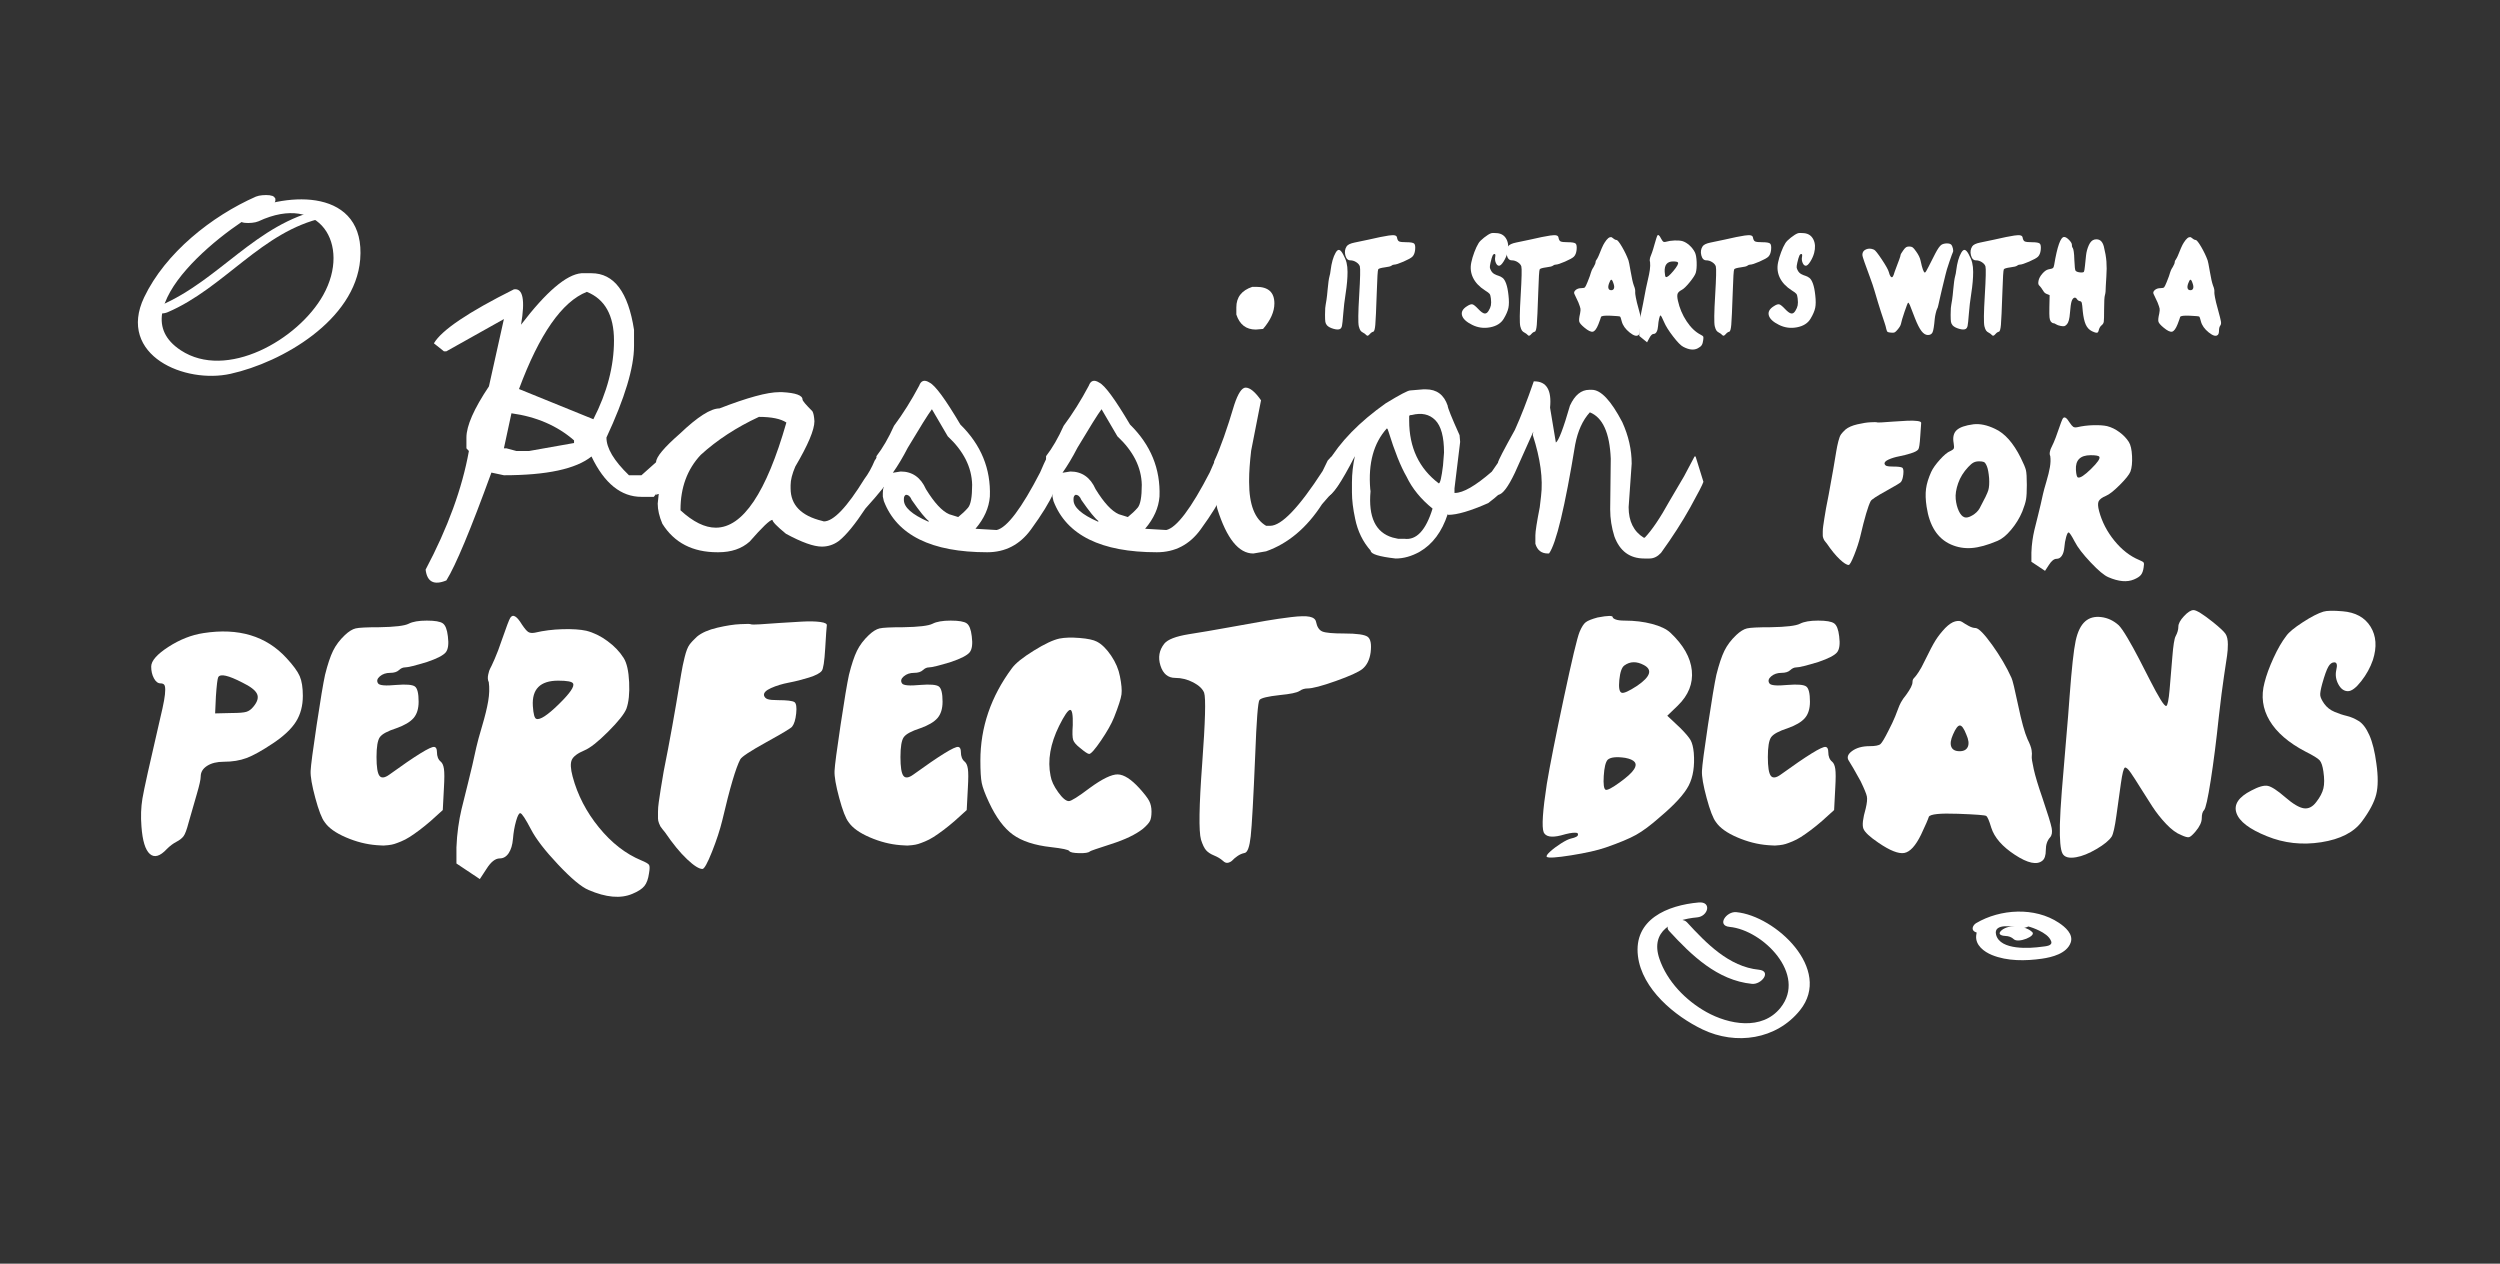
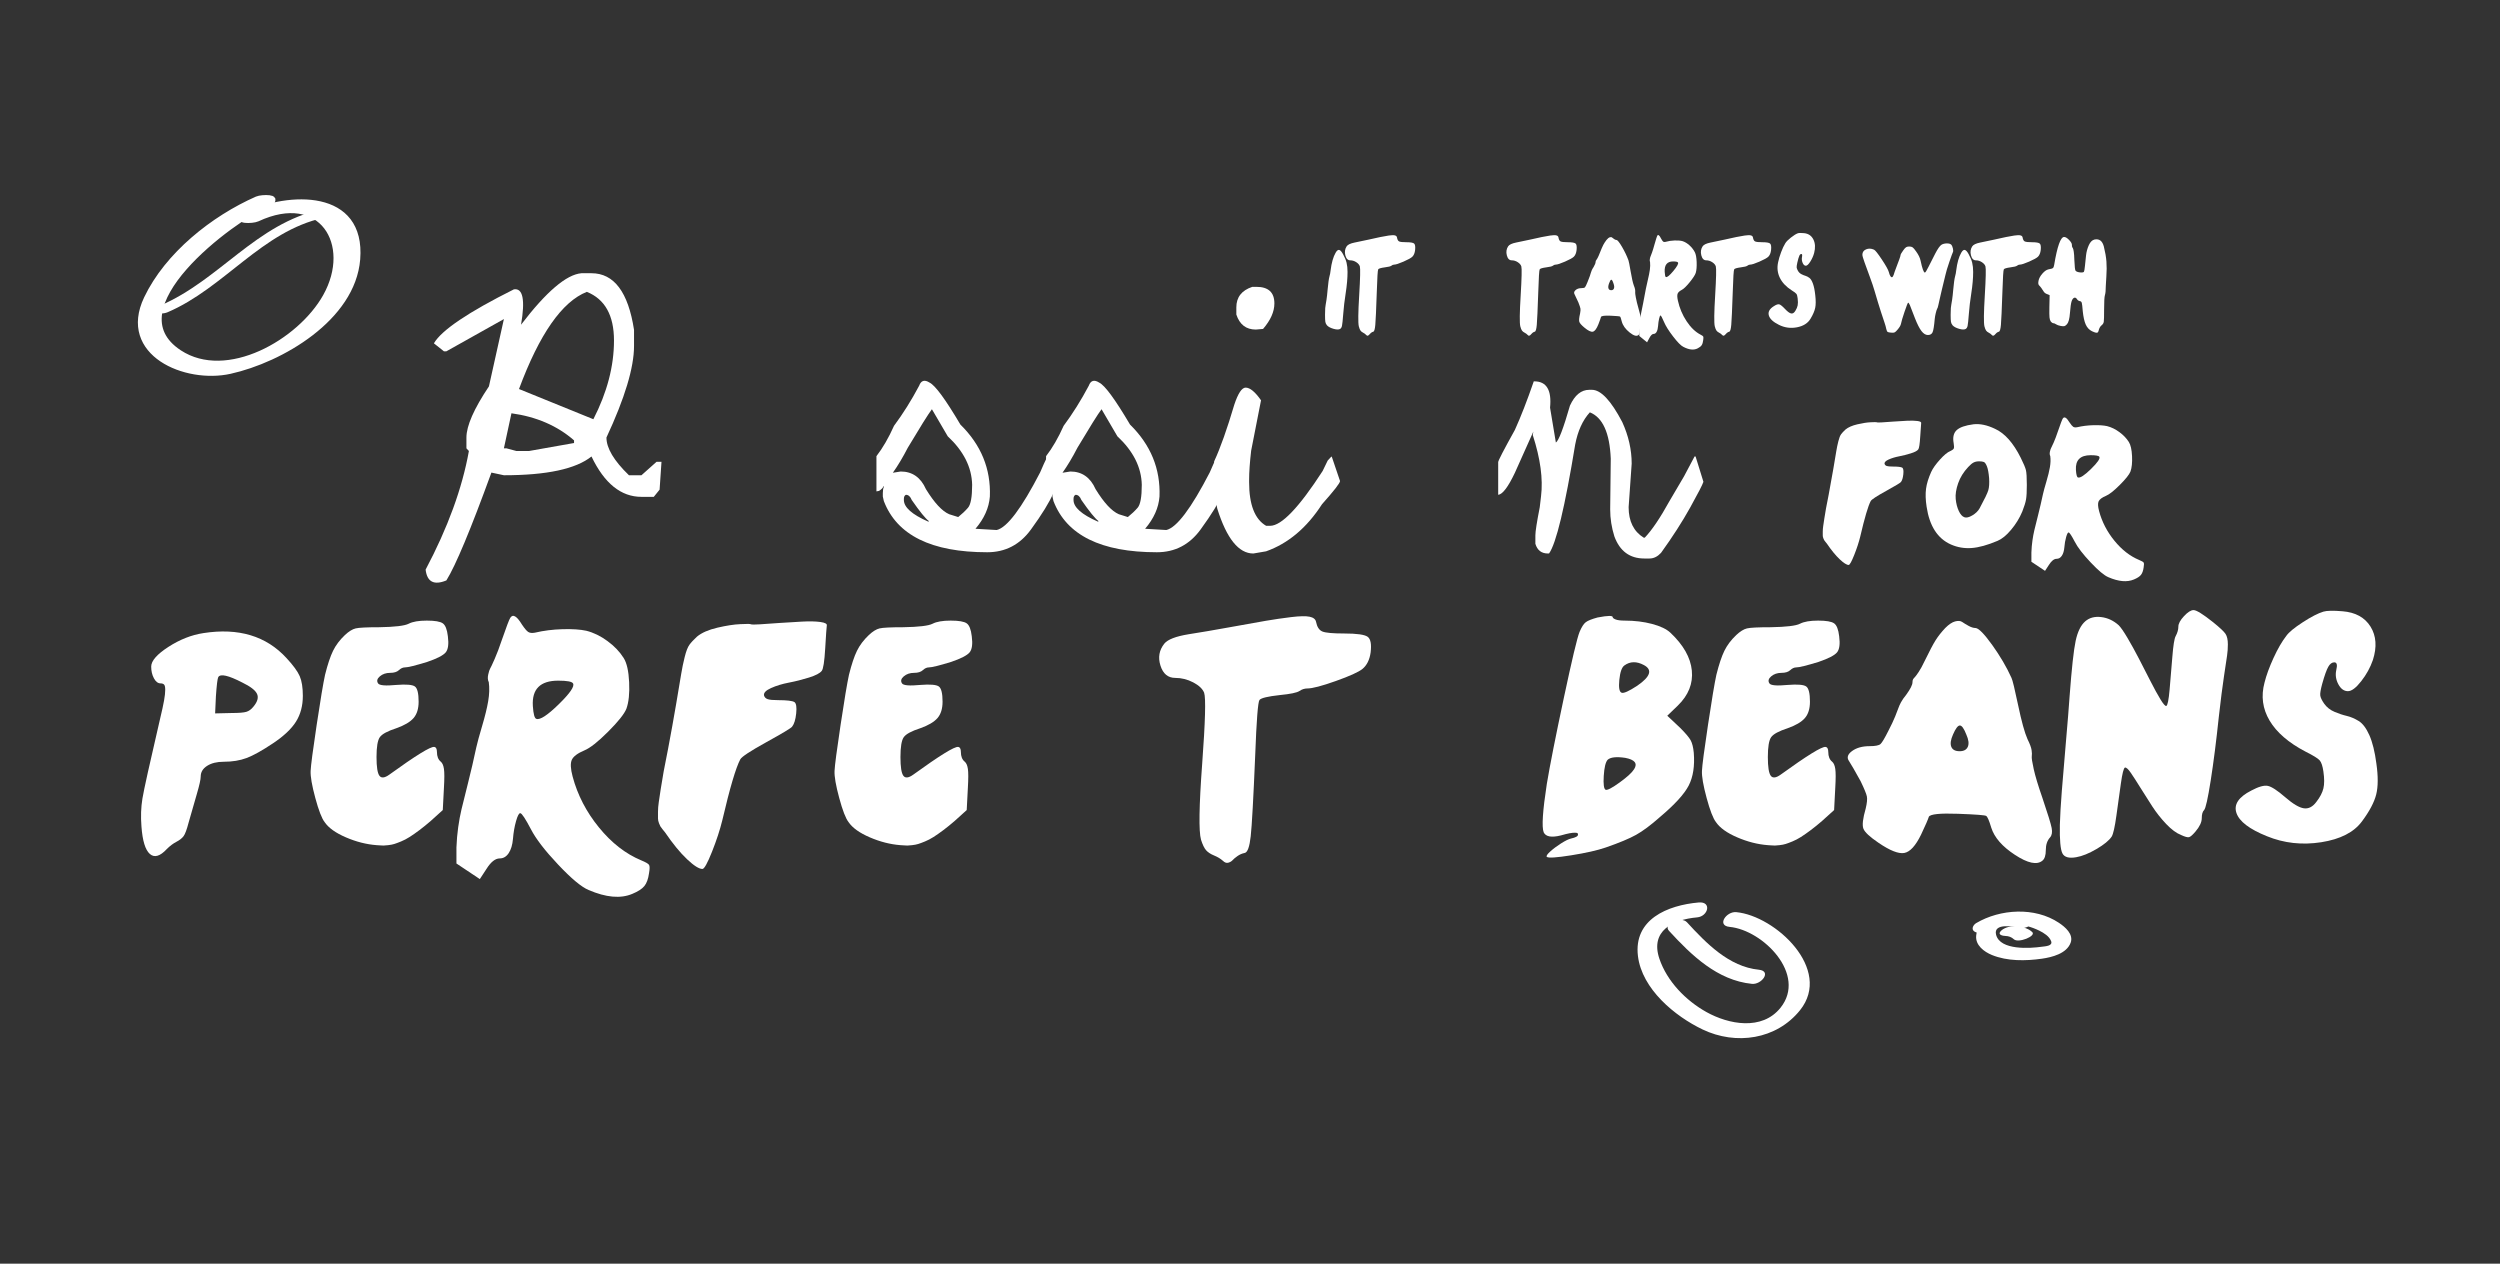
<svg xmlns="http://www.w3.org/2000/svg" version="1.1" id="Layer_3_1_" x="0px" y="0px" width="1191.129px" height="602.062px" viewBox="0 0 1191.129 602.062" enable-background="new 0 0 1191.129 602.062" xml:space="preserve">
  <rect x="0" y="0" width="1191.129" height="602.062" fill="#333333" stroke="none" />
  <g>
    <g>
      <path fill="#FFFFFF" d="M636.369,120.401c0.575-1.009,1.143-1.45,1.695-1.324c0.552,0.126,1.159,0.795,1.816,2.006    c0.82,1.465,1.389,2.827,1.694,4.088c0.31,1.263,0.462,2.726,0.462,4.391c0,2.979-0.288,6.31-0.861,9.993    c-0.576,3.685-0.966,6.965-1.171,9.842c-0.247,3.18-0.453,5.136-0.617,5.867c-0.164,0.732-0.475,1.225-0.925,1.477    c-0.657,0.354-1.695,0.328-3.113-0.076c-1.418-0.403-2.456-0.958-3.111-1.665c-0.411-0.504-0.668-1.047-0.771-1.628    c-0.104-0.58-0.152-1.729-0.152-3.444c0-1.363,0.029-2.41,0.093-3.142c0.062-0.732,0.134-1.274,0.218-1.628    c0.08-0.353,0.216-1.147,0.398-2.385c0.188-1.236,0.357-2.812,0.522-4.731c0.287-3.129,0.574-5.211,0.861-6.246    c0.287-1.033,0.474-2.006,0.557-2.914C634.419,125.197,635.219,122.37,636.369,120.401z" />
      <path fill="#FFFFFF" d="M645.432,115.557c1.852-0.353,4.019-0.807,6.504-1.362c2.486-0.556,4.389-0.972,5.703-1.25    c1.312-0.276,2.65-0.517,4.009-0.719c1.354-0.201,2.333-0.228,2.929-0.076c0.598,0.152,0.937,0.48,1.02,0.984    c0.163,1.011,0.503,1.641,1.019,1.893c0.516,0.253,1.653,0.379,3.422,0.379c2.016,0,3.259,0.215,3.729,0.644    c0.474,0.429,0.626,1.451,0.462,3.065c-0.164,1.414-0.597,2.474-1.295,3.18c-0.614,0.606-2.022,1.389-4.224,2.348    c-2.199,0.959-3.688,1.438-4.471,1.438c-0.453,0-0.874,0.165-1.266,0.492c-0.394,0.329-1.429,0.594-3.111,0.795    c-1.894,0.253-2.96,0.568-3.206,0.946c-0.247,0.379-0.475,3.95-0.68,10.713c-0.287,8.429-0.522,13.678-0.709,15.746    c-0.187,2.07-0.504,3.155-0.955,3.256c-0.41,0.102-0.791,0.303-1.143,0.605c-0.351,0.303-0.604,0.567-0.771,0.795    c-0.165,0.229-0.394,0.39-0.681,0.492c-0.288,0.101-0.574-0.026-0.86-0.379c-0.37-0.404-0.833-0.745-1.39-1.022    c-0.557-0.276-0.979-0.617-1.266-1.021c-0.287-0.403-0.555-1.085-0.802-2.044c-0.37-1.615-0.31-6.522,0.188-14.725    c0.491-8.201,0.595-12.806,0.31-13.816c-0.246-0.757-0.822-1.425-1.728-2.006c-0.905-0.58-1.852-0.871-2.836-0.871    c-1.151,0-1.935-0.795-2.345-2.385c-0.412-1.59-0.206-3.015,0.616-4.277C642.143,116.566,643.419,115.961,645.432,115.557z" />
-       <path fill="#FFFFFF" d="M710.35,111.166c0.533-0.201,1.541-0.228,3.021-0.076c2.057,0.202,3.534,1.199,4.438,2.99    c0.904,1.792,1.027,3.95,0.37,6.473c-0.411,1.465-1.025,2.839-1.852,4.126c-0.821,1.287-1.521,1.931-2.097,1.931    c-0.615,0-1.119-0.441-1.512-1.325c-0.393-0.882-0.504-1.804-0.339-2.763c0.205-1.009,0.104-1.515-0.311-1.515    c-0.369,0-0.688,0.291-0.955,0.871c-0.27,0.581-0.586,1.679-0.956,3.293c-0.246,1.111-0.352,1.868-0.309,2.271    c0.039,0.404,0.245,0.935,0.615,1.59c0.409,0.707,0.955,1.237,1.635,1.59c0.679,0.354,1.324,0.618,1.94,0.795    c0.615,0.177,1.241,0.505,1.881,0.983c0.638,0.48,1.201,1.401,1.693,2.764c0.493,1.363,0.862,3.206,1.108,5.526    c0.286,2.474,0.276,4.467-0.029,5.98c-0.311,1.515-1.061,3.256-2.25,5.224c-1.273,2.12-3.423,3.471-6.442,4.051    c-3.021,0.58-5.889,0.189-8.601-1.174c-2.755-1.362-4.356-2.863-4.811-4.504c-0.452-1.64,0.327-3.091,2.344-4.354    c1.147-0.757,2.021-1.06,2.62-0.908c0.595,0.151,1.51,0.884,2.742,2.195c1.229,1.312,2.221,2.032,2.959,2.157    c0.738,0.127,1.396-0.289,1.974-1.249c0.575-0.908,0.944-1.779,1.108-2.611c0.163-0.833,0.163-1.931,0-3.293    c-0.123-1.061-0.317-1.779-0.586-2.158c-0.27-0.378-1.02-0.946-2.25-1.703c-2.674-1.715-4.562-3.722-5.672-6.019    c-1.109-2.296-1.379-4.757-0.804-7.381c0.287-1.413,0.761-3.003,1.419-4.77c0.656-1.767,1.335-3.205,2.033-4.315    c0.41-0.706,1.284-1.59,2.62-2.649C708.448,112.149,709.527,111.469,710.35,111.166z" />
      <path fill="#FFFFFF" d="M722.37,115.557c1.852-0.353,4.019-0.807,6.505-1.362c2.485-0.556,4.388-0.972,5.702-1.25    c1.312-0.276,2.651-0.517,4.009-0.719c1.354-0.201,2.333-0.228,2.929-0.076c0.598,0.152,0.937,0.48,1.02,0.984    c0.163,1.011,0.503,1.641,1.019,1.893c0.516,0.253,1.653,0.379,3.422,0.379c2.016,0,3.259,0.215,3.729,0.644    c0.474,0.429,0.626,1.451,0.462,3.065c-0.164,1.414-0.597,2.474-1.295,3.18c-0.614,0.606-2.022,1.389-4.223,2.348    c-2.201,0.959-3.689,1.438-4.472,1.438c-0.453,0-0.874,0.165-1.266,0.492c-0.393,0.329-1.429,0.594-3.111,0.795    c-1.894,0.253-2.96,0.568-3.206,0.946c-0.247,0.379-0.475,3.95-0.68,10.713c-0.288,8.429-0.522,13.678-0.709,15.746    c-0.187,2.07-0.504,3.155-0.955,3.256c-0.41,0.102-0.792,0.303-1.143,0.605c-0.351,0.303-0.604,0.567-0.771,0.795    c-0.166,0.229-0.393,0.39-0.68,0.492c-0.288,0.101-0.574-0.026-0.861-0.379c-0.369-0.404-0.832-0.745-1.389-1.022    c-0.556-0.276-0.979-0.617-1.265-1.021c-0.288-0.403-0.557-1.085-0.803-2.044c-0.37-1.615-0.31-6.522,0.188-14.725    c0.492-8.201,0.596-12.806,0.31-13.816c-0.246-0.757-0.822-1.425-1.728-2.006c-0.905-0.58-1.852-0.871-2.836-0.871    c-1.15,0-1.935-0.795-2.345-2.385c-0.411-1.59-0.205-3.015,0.616-4.277C719.081,116.566,720.358,115.961,722.37,115.557z" />
      <path fill="#FFFFFF" d="M765.403,114.346c0.575-0.707,1.101-1.136,1.57-1.287c0.471-0.151,0.844-0.114,1.107,0.113    c0.27,0.228,0.606,0.48,1.02,0.757c0.41,0.278,0.78,0.417,1.108,0.417c0.492,0.051,1.365,1.148,2.619,3.293    c1.253,2.146,2.271,4.277,3.054,6.396c0.164,0.405,0.516,2.171,1.048,5.3c0.534,3.13,1.025,5.325,1.479,6.586    c0.37,0.908,0.586,1.616,0.646,2.12c0.062,0.505,0.069,0.908,0.031,1.211c-0.043,0.303,0.062,1.136,0.311,2.498    c0.244,1.363,0.696,3.206,1.354,5.526c0.862,3.131,1.355,5.099,1.479,5.905c0.123,0.808,0.039,1.414-0.246,1.817    c-0.453,0.605-0.68,1.426-0.68,2.46c0,1.035-0.188,1.729-0.558,2.082c-0.86,0.857-2.302,0.479-4.313-1.136    c-2.016-1.614-3.27-3.381-3.762-5.299c-0.328-1.363-0.597-2.12-0.802-2.271c-0.165-0.151-1.653-0.29-4.47-0.416    c-2.817-0.126-4.349,0.063-4.596,0.567c-0.122,0.505-0.533,1.666-1.23,3.482c-0.861,2.171-1.748,3.357-2.649,3.559    c-0.903,0.202-2.263-0.455-4.066-1.969c-1.398-1.16-2.199-2.082-2.404-2.764c-0.207-0.681-0.083-1.979,0.369-3.898    c0.205-1.06,0.27-1.842,0.188-2.347c-0.083-0.504-0.411-1.488-0.984-2.952c-0.905-2.019-1.521-3.331-1.852-3.938    c-0.37-0.655-0.206-1.299,0.491-1.93c0.698-0.631,1.623-0.946,2.774-0.946c0.901,0,1.479-0.139,1.726-0.417    c0.247-0.276,0.657-1.122,1.233-2.536c0.45-1.06,0.811-1.993,1.077-2.801c0.269-0.807,0.438-1.362,0.521-1.666    c0.082-0.303,0.217-0.668,0.401-1.098c0.185-0.428,0.462-0.92,0.831-1.476c0.656-1.109,0.985-1.918,0.985-2.423    c0-0.252,0.029-0.441,0.094-0.567c0.062-0.126,0.15-0.266,0.274-0.417c0.123-0.151,0.328-0.492,0.616-1.021    c0.287-0.53,0.598-1.224,0.925-2.082c0.78-1.969,1.366-3.331,1.759-4.088C764.28,115.933,764.785,115.153,765.403,114.346z     M768.732,135.013c-0.37-1.16-0.709-1.741-1.02-1.741c-0.31,0-0.668,0.581-1.078,1.741c-0.37,1.01-0.463,1.805-0.276,2.385    c0.188,0.581,0.627,0.87,1.324,0.87c0.657,0,1.089-0.289,1.296-0.87C769.184,136.817,769.102,136.022,768.732,135.013z" />
      <path fill="#FFFFFF" d="M789.57,112.377c0.411-0.807,1.025-0.379,1.852,1.287c0.408,0.757,0.738,1.237,0.984,1.438    c0.247,0.202,0.598,0.253,1.049,0.151c1.396-0.403,2.866-0.631,4.407-0.682c1.542-0.05,2.784,0.051,3.729,0.303    c1.148,0.354,2.271,1.022,3.357,2.007c1.089,0.983,1.94,2.081,2.561,3.293c0.493,0.959,0.779,2.524,0.861,4.693    c0.082,2.171-0.062,3.887-0.433,5.148c-0.328,1.01-1.295,2.498-2.896,4.466c-1.604,1.969-2.856,3.18-3.763,3.634    c-1.067,0.557-1.729,1.162-1.975,1.817c-0.247,0.656-0.206,1.741,0.123,3.255c0.779,3.584,2.168,6.878,4.162,9.88    c1.991,3.003,4.225,5.136,6.688,6.396c0.696,0.353,1.108,0.644,1.231,0.871s0.123,0.769,0,1.628    c-0.123,1.109-0.37,1.942-0.739,2.498c-0.369,0.555-1.009,1.06-1.91,1.514c-1.852,0.958-4.15,0.706-6.903-0.757    c-1.109-0.556-2.714-2.195-4.812-4.921c-2.097-2.726-3.534-5.021-4.313-6.889c-0.862-2.019-1.419-3.054-1.664-3.104    c-0.206-0.05-0.433,0.454-0.68,1.515c-0.246,1.06-0.411,2.222-0.493,3.482c-0.083,1.161-0.309,2.082-0.678,2.763    c-0.37,0.682-0.845,1.022-1.419,1.022c-0.698,0-1.396,0.682-2.098,2.044l-1.049,1.969l-3.698-3.028v-3.104    c0.041-1.362,0.134-2.674,0.276-3.937c0.145-1.261,0.316-2.423,0.522-3.482c0.205-1.06,0.544-2.737,1.019-5.034    c0.474-2.296,0.914-4.63,1.325-7.003c0.164-0.908,0.474-2.296,0.925-4.164c0.452-1.866,0.771-3.469,0.955-4.807    c0.188-1.337,0.217-2.562,0.095-3.672c-0.165-0.403-0.194-0.896-0.095-1.477c0.104-0.579,0.206-0.971,0.311-1.173    c0.104-0.201,0.34-0.82,0.709-1.854c0.37-1.034,0.74-2.233,1.107-3.597C788.952,114.145,789.406,112.68,789.57,112.377z     M799.494,125.096c-0.164-0.353-0.943-0.53-2.343-0.53c-2.836,0-4.173,1.641-4.009,4.921c0.082,1.564,0.269,2.397,0.557,2.498    c0.575,0.253,1.758-0.693,3.545-2.839C799.032,127.001,799.781,125.651,799.494,125.096z" />
      <path fill="#FFFFFF" d="M815.031,115.557c1.852-0.353,4.019-0.807,6.504-1.362c2.486-0.556,4.389-0.972,5.703-1.25    c1.312-0.276,2.649-0.517,4.007-0.719c1.356-0.201,2.333-0.228,2.931-0.076s0.937,0.48,1.02,0.984    c0.163,1.011,0.503,1.641,1.019,1.893c0.515,0.253,1.652,0.379,3.422,0.379c2.016,0,3.257,0.215,3.729,0.644    c0.474,0.429,0.626,1.451,0.462,3.065c-0.165,1.414-0.597,2.474-1.295,3.18c-0.616,0.606-2.022,1.389-4.225,2.348    c-2.197,0.959-3.688,1.438-4.47,1.438c-0.453,0-0.874,0.165-1.266,0.492c-0.394,0.329-1.43,0.594-3.111,0.795    c-1.894,0.253-2.961,0.568-3.206,0.946c-0.247,0.379-0.475,3.95-0.681,10.713c-0.288,8.429-0.521,13.678-0.709,15.746    c-0.187,2.07-0.503,3.155-0.955,3.256c-0.409,0.102-0.792,0.303-1.141,0.605c-0.352,0.303-0.605,0.567-0.771,0.795    c-0.166,0.229-0.393,0.39-0.68,0.492c-0.288,0.101-0.575-0.026-0.861-0.379c-0.369-0.404-0.832-0.745-1.389-1.022    c-0.557-0.276-0.979-0.617-1.266-1.021c-0.288-0.403-0.556-1.085-0.802-2.044c-0.37-1.615-0.31-6.522,0.188-14.725    c0.491-8.201,0.595-12.806,0.31-13.816c-0.246-0.757-0.822-1.425-1.729-2.006c-0.904-0.58-1.851-0.871-2.837-0.871    c-1.149,0-1.933-0.795-2.343-2.385c-0.412-1.59-0.206-3.015,0.616-4.277C811.74,116.566,813.017,115.961,815.031,115.557z" />
      <path fill="#FFFFFF" d="M856.521,111.166c0.532-0.201,1.541-0.228,3.021-0.076c2.057,0.202,3.534,1.199,4.438,2.99    c0.903,1.792,1.026,3.95,0.369,6.473c-0.41,1.465-1.025,2.839-1.85,4.126c-0.823,1.287-1.521,1.931-2.098,1.931    c-0.616,0-1.12-0.441-1.513-1.325c-0.393-0.882-0.504-1.804-0.339-2.763c0.205-1.009,0.104-1.515-0.311-1.515    c-0.369,0-0.688,0.291-0.955,0.871c-0.269,0.581-0.586,1.679-0.956,3.293c-0.244,1.111-0.351,1.868-0.308,2.271    c0.039,0.404,0.245,0.935,0.614,1.59c0.41,0.707,0.955,1.237,1.636,1.59c0.678,0.354,1.323,0.618,1.94,0.795    c0.614,0.177,1.24,0.505,1.88,0.983c0.639,0.48,1.202,1.401,1.693,2.764c0.493,1.363,0.863,3.206,1.108,5.526    c0.287,2.474,0.277,4.467-0.029,5.98c-0.31,1.515-1.06,3.256-2.25,5.224c-1.272,2.12-3.422,3.471-6.441,4.051    c-3.021,0.58-5.89,0.189-8.602-1.174c-2.754-1.362-4.355-2.863-4.81-4.504c-0.453-1.64,0.327-3.091,2.344-4.354    c1.147-0.757,2.021-1.06,2.619-0.908c0.596,0.151,1.511,0.884,2.742,2.195c1.23,1.312,2.221,2.032,2.959,2.157    c0.739,0.127,1.396-0.289,1.975-1.249c0.574-0.908,0.943-1.779,1.108-2.611c0.163-0.833,0.163-1.931,0-3.293    c-0.124-1.061-0.317-1.779-0.586-2.158c-0.27-0.378-1.02-0.946-2.25-1.703c-2.674-1.715-4.562-3.722-5.672-6.019    c-1.109-2.296-1.379-4.757-0.804-7.381c0.287-1.413,0.761-3.003,1.418-4.77c0.656-1.767,1.335-3.205,2.034-4.315    c0.409-0.706,1.283-1.59,2.619-2.649C854.618,112.149,855.698,111.469,856.521,111.166z" />
      <path fill="#FFFFFF" d="M917.122,129.864c0.247,0,0.844-0.958,1.788-2.876c0.945-1.918,2.006-4,3.177-6.246    c1.172-2.245,2.146-3.621,2.929-4.126c0.657-0.403,1.479-0.617,2.468-0.644c0.984-0.024,1.705,0.165,2.156,0.568    c0.37,0.404,0.646,1.021,0.832,1.854c0.187,0.833,0.177,1.427-0.028,1.779c-0.165,0.303-0.722,1.83-1.665,4.58    c-0.945,2.751-1.562,4.807-1.852,6.17l-1.729,7.116c-0.246,1.06-0.492,2.119-0.737,3.18c-0.247,1.06-0.434,1.881-0.557,2.46    c-0.124,0.581-0.247,1.136-0.37,1.666c-0.123,0.529-0.229,0.937-0.311,1.211c-0.082,0.278-0.186,0.492-0.309,0.644    c-0.164,0.303-0.369,0.959-0.616,1.969c-0.246,1.01-0.411,1.943-0.493,2.801c-0.287,3.331-0.627,5.438-1.018,6.321    c-0.394,0.882-1.143,1.325-2.252,1.325c-1.067,0-2.086-0.632-3.052-1.894c-0.967-1.261-2.004-3.305-3.112-6.132l-2.403-6.208    c-0.369-0.857-0.657-1.235-0.861-1.135c-0.164,0.051-0.72,1.464-1.664,4.239c-0.945,2.776-1.521,4.72-1.729,5.829    c-0.164,0.757-0.698,1.665-1.604,2.726c-0.576,0.707-1.049,1.148-1.418,1.324c-0.37,0.178-0.945,0.216-1.729,0.114    c-0.821-0.05-1.355-0.163-1.604-0.341c-0.247-0.177-0.453-0.617-0.617-1.325c-0.206-1.009-0.474-1.979-0.802-2.914    c-0.329-0.934-0.915-2.7-1.757-5.3c-0.845-2.599-1.859-5.942-3.053-10.031c-0.492-1.715-1.243-3.937-2.251-6.661    c-1.008-2.726-1.852-5.035-2.526-6.928c-0.674-1.893-1.019-3.091-1.019-3.596c0-1.211,0.586-2.068,1.758-2.574    c1.172-0.504,2.437-0.454,3.791,0.151c0.574,0.254,1.816,1.817,3.729,4.694c1.91,2.877,3.012,4.845,3.3,5.904    c0.492,1.868,1.024,2.701,1.604,2.499c0.247-0.101,0.493-0.479,0.739-1.136c0.205-0.757,0.596-1.88,1.172-3.369    c0.573-1.488,1.066-2.801,1.479-3.937c0.409-1.136,0.616-1.829,0.616-2.082c0-0.303,0.433-1.06,1.295-2.271    c0.532-0.757,0.985-1.249,1.354-1.476c0.37-0.228,0.861-0.341,1.479-0.341c0.697,0,1.241,0.14,1.634,0.416    c0.393,0.278,0.937,0.922,1.635,1.931c1.148,1.565,1.868,3.055,2.156,4.467C915.868,127.998,916.548,129.864,917.122,129.864z" />
      <path fill="#FFFFFF" d="M934.447,120.401c0.575-1.009,1.143-1.45,1.693-1.324c0.556,0.126,1.161,0.795,1.818,2.006    c0.82,1.465,1.388,2.827,1.694,4.088c0.31,1.263,0.462,2.726,0.462,4.391c0,2.979-0.288,6.31-0.861,9.993    c-0.576,3.685-0.968,6.965-1.173,9.842c-0.245,3.18-0.451,5.136-0.615,5.867c-0.164,0.732-0.475,1.225-0.927,1.477    c-0.655,0.354-1.693,0.328-3.111-0.076c-1.418-0.403-2.456-0.958-3.111-1.665c-0.411-0.504-0.669-1.047-0.771-1.628    c-0.104-0.58-0.154-1.729-0.154-3.444c0-1.363,0.031-2.41,0.095-3.142c0.062-0.732,0.133-1.274,0.216-1.628    c0.082-0.353,0.216-1.147,0.398-2.385c0.188-1.236,0.358-2.812,0.522-4.731c0.287-3.129,0.575-5.211,0.862-6.246    c0.287-1.033,0.473-2.006,0.556-2.914C932.493,125.197,933.296,122.37,934.447,120.401z" />
      <path fill="#FFFFFF" d="M943.509,115.557c1.852-0.353,4.019-0.807,6.504-1.362c2.484-0.556,4.389-0.972,5.703-1.25    c1.312-0.276,2.649-0.517,4.007-0.719c1.354-0.201,2.333-0.228,2.931-0.076c0.596,0.152,0.937,0.48,1.02,0.984    c0.163,1.011,0.503,1.641,1.019,1.893c0.514,0.253,1.652,0.379,3.422,0.379c2.016,0,3.257,0.215,3.729,0.644    c0.473,0.429,0.626,1.451,0.462,3.065c-0.165,1.414-0.599,2.474-1.295,3.18c-0.616,0.606-2.022,1.389-4.225,2.348    c-2.198,0.959-3.688,1.438-4.47,1.438c-0.453,0-0.874,0.165-1.266,0.492c-0.394,0.329-1.431,0.594-3.111,0.795    c-1.894,0.253-2.961,0.568-3.206,0.946c-0.247,0.379-0.475,3.95-0.681,10.713c-0.288,8.429-0.521,13.678-0.709,15.746    c-0.187,2.07-0.503,3.155-0.955,3.256c-0.409,0.102-0.792,0.303-1.143,0.605c-0.35,0.303-0.604,0.567-0.771,0.795    c-0.164,0.229-0.394,0.39-0.679,0.492c-0.288,0.101-0.575-0.026-0.862-0.379c-0.368-0.404-0.832-0.745-1.388-1.022    c-0.557-0.276-0.979-0.617-1.266-1.021c-0.288-0.403-0.556-1.085-0.802-2.044c-0.37-1.615-0.311-6.522,0.187-14.725    c0.492-8.201,0.596-12.806,0.309-13.816c-0.244-0.757-0.82-1.425-1.728-2.006c-0.903-0.58-1.85-0.871-2.836-0.871    c-1.149,0-1.934-0.795-2.343-2.385c-0.412-1.59-0.206-3.015,0.615-4.277C940.219,116.566,941.493,115.961,943.509,115.557z" />
      <path fill="#FFFFFF" d="M978.711,126.23c1.479-8.882,3.062-13.323,4.745-13.323c0.657,0,1.438,0.467,2.345,1.4    c0.902,0.935,1.354,1.703,1.354,2.309c0,0.505,0.053,0.871,0.152,1.098c0.104,0.228,0.218,0.43,0.341,0.605    c0.124,0.178,0.257,0.72,0.399,1.628c0.146,0.908,0.233,2.195,0.275,3.861c0.123,3.23,0.328,4.972,0.616,5.224    c0.408,0.404,1.107,0.656,2.097,0.757c0.986,0.102,1.604,0,1.851-0.303c0.164-0.252,0.329-1.198,0.493-2.839    c0.164-1.64,0.34-3.305,0.522-4.997c0.187-1.69,0.626-3.305,1.324-4.845c0.697-1.539,1.604-2.435,2.714-2.688    c2.26-0.454,3.737,0.656,4.438,3.331c0.656,2.625,1.066,5.01,1.231,7.154c0.164,2.146,0.152,4.504-0.029,7.078    c-0.188,2.574-0.277,4.139-0.277,4.693c0,1.969-0.134,3.369-0.398,4.202c-0.27,0.833-0.398,3.117-0.398,6.852    c0,3.23-0.055,5.174-0.153,5.829c-0.104,0.656-0.399,1.187-0.895,1.59c-0.453,0.354-0.804,0.77-1.051,1.249    c-0.246,0.48-0.398,0.896-0.462,1.249c-0.062,0.354-0.188,0.656-0.37,0.908c-0.187,0.253-0.491,0.341-0.925,0.265    c-0.434-0.075-1.079-0.314-1.94-0.719c-1.314-0.655-2.304-1.715-2.959-3.18c-0.658-1.463-1.133-3.583-1.418-6.359    c-0.164-2.119-0.317-3.432-0.462-3.937c-0.146-0.504-0.424-0.782-0.834-0.833c-0.615-0.101-1.09-0.403-1.419-0.908    c-0.409-0.655-0.86-0.896-1.354-0.719c-0.492,0.177-0.903,0.719-1.231,1.627c-0.328,1.011-0.598,2.891-0.802,5.641    c-0.206,2.751-0.68,4.53-1.419,5.337c-0.451,0.505-0.854,0.808-1.201,0.908c-0.352,0.102-0.938,0.076-1.758-0.075    c-1.025-0.201-1.777-0.466-2.25-0.795c-0.475-0.328-0.854-0.492-1.142-0.492c-0.453,0-0.925-0.303-1.418-0.908    c-0.288-0.454-0.475-1.085-0.557-1.893c-0.083-0.807-0.104-2.423-0.062-4.846l0.123-5.753l-1.355-0.53    c-0.575-0.252-0.996-0.542-1.265-0.871c-0.27-0.327-0.555-0.757-0.862-1.286c-0.31-0.53-0.669-1.021-1.078-1.477    c-0.452-0.403-0.721-0.769-0.803-1.098c-0.082-0.328-0.062-0.845,0.062-1.552c0.205-1.11,0.812-2.245,1.816-3.407    c1.007-1.16,1.962-1.842,2.864-2.044c1.192-0.201,1.922-0.416,2.188-0.644C978.392,127.48,978.588,126.988,978.711,126.23z" />
-       <path fill="#FFFFFF" d="M1041.347,114.346c0.575-0.707,1.101-1.136,1.572-1.287s0.842-0.114,1.107,0.113    c0.269,0.228,0.604,0.48,1.02,0.757c0.409,0.278,0.778,0.417,1.107,0.417c0.493,0.051,1.366,1.148,2.62,3.293    c1.253,2.146,2.271,4.277,3.053,6.396c0.163,0.405,0.515,2.171,1.049,5.3c0.532,3.13,1.025,5.325,1.479,6.586    c0.37,0.908,0.587,1.616,0.646,2.12c0.062,0.505,0.07,0.908,0.03,1.211c-0.042,0.303,0.062,1.136,0.311,2.498    c0.245,1.363,0.697,3.206,1.354,5.526c0.862,3.131,1.354,5.099,1.479,5.905c0.123,0.808,0.04,1.414-0.246,1.817    c-0.453,0.605-0.679,1.426-0.679,2.46c0,1.035-0.188,1.729-0.558,2.082c-0.861,0.857-2.303,0.479-4.313-1.136    c-2.015-1.614-3.27-3.381-3.762-5.299c-0.328-1.363-0.597-2.12-0.802-2.271c-0.165-0.151-1.654-0.29-4.471-0.416    c-2.817-0.126-4.349,0.063-4.595,0.567c-0.123,0.505-0.534,1.666-1.231,3.482c-0.861,2.171-1.748,3.357-2.649,3.559    c-0.903,0.202-2.262-0.455-4.067-1.969c-1.396-1.16-2.198-2.082-2.403-2.764c-0.207-0.681-0.082-1.979,0.369-3.898    c0.204-1.06,0.27-1.842,0.188-2.347c-0.083-0.504-0.41-1.488-0.985-2.952c-0.904-2.019-1.521-3.331-1.851-3.938    c-0.369-0.655-0.206-1.299,0.492-1.93c0.697-0.631,1.623-0.946,2.772-0.946c0.902,0,1.479-0.139,1.728-0.417    c0.247-0.276,0.656-1.122,1.231-2.536c0.452-1.06,0.812-1.993,1.079-2.801c0.269-0.807,0.438-1.362,0.522-1.666    c0.082-0.303,0.216-0.668,0.398-1.098c0.188-0.428,0.463-0.92,0.832-1.476c0.657-1.109,0.985-1.918,0.985-2.423    c0-0.252,0.031-0.441,0.094-0.567c0.063-0.126,0.152-0.266,0.276-0.417c0.123-0.151,0.327-0.492,0.615-1.021    c0.286-0.53,0.597-1.224,0.926-2.082c0.779-1.969,1.365-3.331,1.757-4.088C1040.224,115.933,1040.73,115.153,1041.347,114.346z     M1044.677,135.013c-0.37-1.16-0.709-1.741-1.02-1.741c-0.309,0-0.668,0.581-1.078,1.741c-0.368,1.01-0.463,1.805-0.276,2.385    c0.188,0.581,0.627,0.87,1.326,0.87c0.655,0,1.088-0.289,1.295-0.87C1045.129,136.817,1045.047,136.022,1044.677,135.013z" />
    </g>
  </g>
  <g>
    <g>
      <path fill="#FFFFFF" d="M96.926,301.639c16.717-2.602,29.905,1.362,39.562,11.887c3.221,3.472,5.323,6.351,6.315,8.641    c0.99,2.292,1.486,5.418,1.486,9.38c0,4.707-1.085,8.793-3.25,12.261c-2.168,3.469-5.853,6.938-11.054,10.399    c-5.199,3.468-9.38,5.79-12.536,6.966c-3.157,1.18-6.779,1.766-10.866,1.766c-3.223,0-5.853,0.648-7.896,1.951    c-2.043,1.301-3.062,3.004-3.062,5.105c0,1.361-0.621,4.146-1.857,8.355l-3.899,13.562c-0.868,3.343-1.673,5.511-2.415,6.501    c-0.743,0.989-1.891,1.89-3.438,2.69c-1.55,0.81-3.063,1.949-4.551,3.438c-3.222,3.47-5.915,4.239-8.08,2.319    c-2.168-1.918-3.5-6.28-3.993-13.096c-0.372-4.705-0.218-9.131,0.464-13.279c0.681-4.146,3.497-16.868,8.451-38.17    c0.865-3.592,1.486-6.438,1.857-8.545c0.372-2.104,0.557-3.809,0.557-5.104c0-1.301-0.186-2.14-0.557-2.508    c-0.371-0.371-0.931-0.562-1.672-0.562c-1.239,0-2.292-0.804-3.157-2.414c-0.868-1.604-1.3-3.466-1.3-5.568    c0-2.727,2.722-5.854,8.172-9.383C85.657,304.702,91.229,302.505,96.926,301.639z M115.5,325.227    c-6.688-3.465-10.526-4.332-11.518-2.601c-0.371,0.743-0.741,3.778-1.112,9.103l-0.372,8.174l7.985-0.188    c3.346,0,5.635-0.188,6.873-0.559c1.236-0.37,2.353-1.176,3.345-2.414c1.979-2.352,2.567-4.395,1.765-6.129    C121.659,328.881,119.337,327.084,115.5,325.227z" />
      <path fill="#FFFFFF" d="M192.953,317.982c-0.993,0-1.951,0.436-2.879,1.301c-0.931,0.867-2.322,1.3-4.181,1.3    c-1.98,0-3.622,0.558-4.922,1.672c-1.3,1.114-1.579,2.229-0.836,3.343c0.618,0.993,3.529,1.239,8.73,0.743    c4.703-0.371,7.645-0.122,8.821,0.743c1.176,0.868,1.767,3.282,1.767,7.244c0,3.343-0.809,5.941-2.415,7.801    c-1.61,1.857-4.336,3.469-8.172,4.829c-4.211,1.364-6.845,2.786-7.896,4.272c-1.054,1.481-1.579,4.644-1.579,9.473    c0,4.707,0.464,7.68,1.395,8.916c0.929,1.238,2.508,1.053,4.735-0.559c12.505-9.037,19.625-13.438,21.36-13.188    c0.865,0.125,1.3,0.929,1.3,2.414c0,2.106,0.618,3.653,1.857,4.644c0.743,0.621,1.234,1.766,1.484,3.438    c0.247,1.672,0.247,4.614,0,8.823l-0.558,10.771l-5.758,5.201c-1.857,1.61-3.654,3.063-5.387,4.364    c-1.735,1.301-3.282,2.386-4.646,3.25c-1.364,0.867-2.725,1.58-4.086,2.137c-1.364,0.559-2.447,0.961-3.25,1.208    c-0.807,0.249-1.765,0.435-2.879,0.558c-1.114,0.125-1.857,0.188-2.229,0.188c-0.371,0-0.991-0.028-1.855-0.095    c-0.868-0.062-1.364-0.094-1.486-0.094c-4.829-0.371-9.688-1.604-14.581-3.716c-4.893-2.104-8.266-4.519-10.123-7.243    c-1.362-1.729-2.85-5.572-4.458-11.517c-1.609-5.942-2.354-10.245-2.229-12.909c0.122-2.661,1.083-9.966,2.879-21.917    c1.793-11.948,3.126-19.903,3.994-23.868c1.234-4.951,2.507-8.759,3.808-11.423c1.3-2.662,3.188-5.169,5.665-7.521    c1.857-1.733,3.56-2.788,5.108-3.158c1.547-0.371,5.294-0.558,11.235-0.558c7.432-0.122,12.104-0.68,14.023-1.671    c1.918-0.99,4.797-1.486,8.637-1.486c3.837,0,6.376,0.436,7.615,1.301c1.236,0.867,2.043,2.91,2.415,6.129    c0.493,3.715,0.154,6.286-1.022,7.708c-1.178,1.426-4.116,2.942-8.821,4.551C197.843,317.118,194.314,317.982,192.953,317.982z" />
      <path fill="#FFFFFF" d="M243.102,294.394c1.236-1.979,3.094-0.929,5.572,3.157c1.236,1.857,2.229,3.036,2.972,3.529    c0.743,0.496,1.794,0.621,3.158,0.371c4.208-0.989,8.637-1.547,13.281-1.671c4.644-0.122,8.387,0.124,11.235,0.742    c3.467,0.867,6.842,2.508,10.123,4.923c3.279,2.414,5.853,5.104,7.708,8.078c1.486,2.354,2.353,6.19,2.603,11.518    c0.247,5.325-0.188,9.536-1.302,12.63c-0.991,2.479-3.898,6.13-8.729,10.959c-4.829,4.829-8.606,7.802-11.33,8.916    c-3.222,1.363-5.201,2.851-5.942,4.457c-0.743,1.611-0.621,4.272,0.372,7.987c2.351,8.794,6.528,16.874,12.536,24.238    c6.007,7.369,12.725,12.603,20.153,15.692c2.104,0.865,3.344,1.579,3.715,2.14c0.372,0.558,0.372,1.887,0,3.992    c-0.371,2.723-1.113,4.767-2.229,6.127c-1.114,1.361-3.035,2.604-5.759,3.719c-5.57,2.351-12.508,1.729-20.803-1.857    c-3.343-1.364-8.172-5.387-14.486-12.072c-6.315-6.688-10.651-12.316-13.003-16.902c-2.601-4.948-4.271-7.487-5.016-7.612    c-0.621-0.122-1.3,1.112-2.043,3.715c-0.743,2.604-1.239,5.45-1.486,8.544c-0.25,2.854-0.929,5.108-2.043,6.779    c-1.113,1.672-2.539,2.508-4.271,2.508c-2.107,0-4.211,1.672-6.315,5.018l-3.156,4.83l-11.146-7.433v-7.616    c0.122-3.343,0.4-6.562,0.836-9.656c0.433-3.096,0.958-5.941,1.579-8.543c0.618-2.604,1.64-6.719,3.065-12.354    c1.422-5.636,2.754-11.356,3.991-17.185c0.494-2.229,1.424-5.633,2.786-10.217c1.361-4.58,2.322-8.512,2.879-11.795    c0.559-3.277,0.65-6.283,0.278-9.008c-0.496-0.99-0.589-2.197-0.278-3.622c0.31-1.422,0.618-2.383,0.931-2.879    c0.308-0.493,1.021-2.013,2.136-4.551c1.115-2.537,2.229-5.479,3.343-8.823C241.244,298.729,242.606,295.137,243.102,294.394z     M273.006,325.598c-0.496-0.863-2.852-1.3-7.06-1.3c-8.544,0-12.567,4.025-12.071,12.073c0.247,3.84,0.804,5.883,1.672,6.13    c1.73,0.62,5.293-1.701,10.68-6.966C271.613,330.273,273.871,326.962,273.006,325.598z" />
      <path fill="#FFFFFF" d="M357.517,297.365c0.493,0.25,2.012,0.277,4.552,0.093c2.537-0.186,5.665-0.4,9.38-0.65    c3.715-0.246,7.307-0.464,10.772-0.649c3.465-0.187,6.345-0.122,8.638,0.186c2.29,0.312,3.312,0.899,3.063,1.765    c-0.125,0.743-0.371,4.304-0.743,10.68c-0.372,6.379-0.929,10.001-1.672,10.866c-0.868,1.113-2.879,2.168-6.037,3.156    c-3.157,0.992-6.349,1.797-9.564,2.416c-3.223,0.619-6.067,1.482-8.544,2.601c-2.479,1.114-3.594,2.293-3.344,3.528    c0.247,0.867,0.836,1.457,1.766,1.765c0.931,0.312,2.567,0.465,4.922,0.465c4.208,0,6.811,0.312,7.803,0.929    c0.863,0.621,1.145,2.416,0.836,5.391c-0.312,2.972-0.96,5.076-1.95,6.312c-0.371,0.62-4.429,3.064-12.165,7.338    c-7.74,4.271-11.92,7.027-12.538,8.267c-2.107,3.966-4.954,13.622-8.544,28.977c-1.114,4.583-2.758,9.599-4.923,15.046    c-2.168,5.447-3.688,8.174-4.551,8.174c-1.61,0-4.059-1.551-7.337-4.646c-3.282-3.095-6.779-7.364-10.494-12.813    c-0.25-0.248-0.649-0.744-1.208-1.485c-0.56-0.742-0.899-1.206-1.021-1.396c-0.125-0.187-0.343-0.68-0.648-1.483    c-0.312-0.806-0.466-1.548-0.466-2.229c0-0.68,0-1.73,0-3.156c0-1.422,0.122-2.974,0.372-4.646    c0.247-1.672,0.559-3.744,0.931-6.226c0.372-2.477,0.836-5.262,1.394-8.355c0.559-3.094,1.271-6.747,2.136-10.958    c1.361-7.183,2.629-14.237,3.81-21.175c1.176-6.938,1.979-11.73,2.415-14.396c0.434-2.66,0.989-5.354,1.673-8.078    c0.679-2.725,1.422-4.646,2.229-5.76c0.806-1.113,2.013-2.414,3.622-3.9c2.229-1.854,5.479-3.276,9.751-4.271    c4.271-0.99,7.896-1.547,10.866-1.672C355.657,297.243,357.267,297.243,357.517,297.365z" />
      <path fill="#FFFFFF" d="M442.586,317.982c-0.993,0-1.951,0.436-2.881,1.301c-0.929,0.867-2.32,1.3-4.179,1.3    c-1.98,0-3.622,0.558-4.923,1.672s-1.578,2.229-0.837,3.343c0.618,0.993,3.529,1.239,8.729,0.743    c4.705-0.371,7.646-0.122,8.823,0.743c1.175,0.868,1.767,3.282,1.767,7.244c0,3.343-0.809,5.941-2.415,7.801    c-1.609,1.857-4.336,3.469-8.173,4.829c-4.212,1.364-6.844,2.786-7.896,4.272c-1.055,1.481-1.578,4.644-1.578,9.473    c0,4.707,0.464,7.68,1.395,8.916c0.929,1.238,2.508,1.053,4.735-0.559c12.505-9.037,19.625-13.438,21.358-13.188    c0.865,0.125,1.302,0.929,1.302,2.414c0,2.106,0.616,3.653,1.855,4.644c0.742,0.621,1.234,1.766,1.484,3.438    c0.247,1.672,0.247,4.614,0,8.823l-0.56,10.771l-5.758,5.201c-1.855,1.61-3.653,3.063-5.389,4.364    c-1.734,1.301-3.28,2.386-4.645,3.25c-1.364,0.867-2.727,1.58-4.087,2.137c-1.363,0.559-2.446,0.961-3.25,1.208    c-0.809,0.249-1.766,0.435-2.879,0.558c-1.113,0.125-1.855,0.188-2.229,0.188s-0.993-0.028-1.855-0.095    c-0.868-0.062-1.363-0.094-1.485-0.094c-4.829-0.371-9.688-1.604-14.582-3.716c-4.893-2.104-8.266-4.519-10.122-7.243    c-1.364-1.729-2.851-5.572-4.459-11.517c-1.609-5.942-2.354-10.245-2.229-12.909c0.122-2.661,1.083-9.966,2.879-21.917    c1.793-11.948,3.126-19.903,3.994-23.868c1.234-4.951,2.507-8.759,3.808-11.423c1.301-2.662,3.188-5.169,5.665-7.521    c1.856-1.733,3.559-2.788,5.107-3.158c1.548-0.371,5.295-0.558,11.236-0.558c7.432-0.122,12.104-0.68,14.021-1.671    c1.918-0.99,4.798-1.486,8.638-1.486c3.837,0,6.376,0.436,7.614,1.301c1.235,0.867,2.043,2.91,2.415,6.129    c0.493,3.715,0.153,6.286-1.021,7.708c-1.179,1.426-4.117,2.942-8.822,4.551C447.476,317.118,443.947,317.982,442.586,317.982z" />
-       <path fill="#FFFFFF" d="M504.808,304.236c2.478-0.492,5.665-0.586,9.564-0.277c3.9,0.311,6.655,0.898,8.267,1.766    c2.353,1.238,4.611,3.469,6.78,6.688c2.165,3.222,3.558,6.501,4.179,9.845c0.743,3.717,0.99,6.562,0.743,8.544    c-0.25,1.982-1.425,5.638-3.527,10.959c-1.239,3.099-3.314,6.779-6.224,11.054c-2.911,4.271-4.802,6.406-5.666,6.406    c-0.621,0-2.105-0.988-4.458-2.973c-1.734-1.359-2.786-2.602-3.158-3.715c-0.37-1.114-0.438-3.467-0.188-7.061    c0.122-4.949-0.312-7.365-1.3-7.242c-0.993,0.125-2.727,2.662-5.201,7.612c-4.211,8.546-5.57,16.472-4.086,23.775    c0.372,2.354,1.579,4.954,3.622,7.801c2.043,2.853,3.744,4.271,5.106,4.271c1.114,0,4.458-2.104,10.03-6.313    c5.942-4.333,10.369-6.469,13.279-6.408c2.908,0.063,6.346,2.263,10.311,6.597c2.353,2.602,3.898,4.612,4.646,6.035    c0.742,1.426,1.113,3.129,1.113,5.106c0,1.981-0.25,3.468-0.742,4.458c-0.497,0.992-1.609,2.229-3.345,3.715    c-3.468,2.727-8.481,5.143-15.045,7.244c-6.563,2.105-9.969,3.281-10.216,3.527c-0.621,0.621-2.321,0.897-5.106,0.836    c-2.786-0.062-4.365-0.399-4.735-1.021c-0.371-0.616-3.281-1.233-8.729-1.854c-7.802-0.863-13.838-2.848-18.109-5.942    c-4.271-3.094-8.08-8.231-11.423-15.417c-1.855-3.961-3.004-7.025-3.438-9.193c-0.437-2.164-0.648-5.727-0.648-10.681    c0-15.851,5.016-30.521,15.045-44.021c1.731-2.354,5.2-5.141,10.4-8.357C497.75,306.777,501.836,304.857,504.808,304.236z" />
      <path fill="#FFFFFF" d="M566.287,302.193c5.572-0.863,12.104-1.979,19.598-3.343c7.491-1.36,13.217-2.383,17.184-3.064    c3.961-0.679,7.984-1.268,12.071-1.765c4.086-0.493,7.023-0.557,8.822-0.186c1.794,0.372,2.813,1.179,3.062,2.415    c0.493,2.479,1.518,4.025,3.063,4.644c1.547,0.621,4.98,0.93,10.311,0.93c6.063,0,9.812,0.527,11.235,1.578    c1.422,1.054,1.888,3.562,1.395,7.521c-0.496,3.47-1.796,6.068-3.898,7.802c-1.855,1.485-6.103,3.406-12.726,5.76    c-6.625,2.354-11.113,3.527-13.466,3.527c-1.364,0-2.635,0.402-3.81,1.206c-1.181,0.81-4.306,1.457-9.38,1.95    c-5.697,0.621-8.916,1.396-9.659,2.322c-0.741,0.929-1.425,9.688-2.043,26.281c-0.867,20.683-1.578,33.56-2.138,38.636    c-0.559,5.077-1.519,7.739-2.879,7.983c-1.237,0.25-2.386,0.743-3.438,1.485c-1.055,0.743-1.827,1.396-2.321,1.95    c-0.495,0.559-1.179,0.958-2.043,1.207c-0.867,0.247-1.735-0.062-2.602-0.93c-1.114-0.991-2.509-1.828-4.181-2.508    c-1.671-0.682-2.941-1.518-3.809-2.51c-0.868-0.988-1.673-2.66-2.415-5.016c-1.114-3.961-0.93-16.002,0.558-36.127    c1.485-20.12,1.793-31.42,0.931-33.897c-0.743-1.854-2.479-3.495-5.201-4.922c-2.726-1.422-5.57-2.136-8.544-2.136    c-3.468,0-5.821-1.951-7.06-5.854c-1.237-3.898-0.62-7.396,1.856-10.494C556.381,304.673,560.22,303.188,566.287,302.193z" />
      <path fill="#FFFFFF" d="M761.13,294.208c2.603-0.494,4.458-0.743,5.57-0.743c1.114,0,1.672,0.186,1.672,0.557    c0,0.372,0.466,0.743,1.395,1.115c0.931,0.371,2.385,0.557,4.365,0.557c4.705,0,9.038,0.528,13.002,1.579    c3.962,1.054,6.873,2.446,8.729,4.179c6.188,5.821,9.597,11.827,10.215,18.019c0.618,6.192-1.608,11.766-6.688,16.717    l-5.015,4.828l6.129,5.76c2.603,2.603,4.271,4.582,5.018,5.941c0.741,1.364,1.234,3.344,1.483,5.944    c0.494,6.313-0.312,11.516-2.414,15.603c-2.105,4.086-6.688,9.104-13.745,15.045c-4.336,3.842-8.109,6.657-11.33,8.451    c-3.222,1.797-8.051,3.809-14.486,6.036c-3.964,1.364-9.441,2.603-16.438,3.716c-6.998,1.114-10.866,1.36-11.607,0.742    c-0.371-0.371,0.152-1.207,1.579-2.507c1.422-1.302,3.155-2.601,5.198-3.901c2.044-1.3,3.622-2.07,4.737-2.32    c2.229-0.49,3.343-1.111,3.343-1.854c0-0.372-0.093-0.616-0.276-0.741c-0.188-0.121-0.621-0.188-1.303-0.188    s-1.52,0.093-2.507,0.275c-0.993,0.188-2.354,0.527-4.087,1.021c-4.457,1.113-7.185,0.621-8.172-1.484    c-0.993-2.477-0.497-10.15,1.483-23.031c1.484-8.916,4.181-22.535,8.08-40.861c3.898-18.324,6.406-28.854,7.521-31.576    c0.987-2.351,1.979-3.9,2.972-4.644C756.548,295.693,758.405,294.95,761.13,294.208z M778.59,366.461    c1.73-2.722,0.31-4.52-4.271-5.387c-4.211-0.618-6.997-0.309-8.356,0.929c-0.992,1.115-1.609,3.688-1.855,7.709    c-0.249,4.024,0.062,6.222,0.929,6.595c0.865,0.248,3.096-0.93,6.688-3.529C775.307,370.176,777.597,368.072,778.59,366.461z     M783.233,316.868c-3.47-1.856-6.564-1.794-9.287,0.187c-1.239,0.867-2.043,3.157-2.415,6.873c-0.371,3.715,0,5.758,1.115,6.129    c0.987,0.371,3.465-0.744,7.43-3.344C786.39,322.38,787.441,319.098,783.233,316.868z" />
      <path fill="#FFFFFF" d="M855.857,317.982c-0.992,0-1.95,0.436-2.881,1.301c-0.929,0.867-2.319,1.3-4.179,1.3    c-1.98,0-3.622,0.558-4.923,1.672c-1.302,1.114-1.578,2.229-0.837,3.343c0.618,0.993,3.528,1.239,8.729,0.743    c4.704-0.371,7.646-0.122,8.822,0.743c1.176,0.868,1.767,3.282,1.767,7.244c0,3.343-0.809,5.941-2.414,7.801    c-1.611,1.857-4.336,3.469-8.175,4.829c-4.211,1.364-6.844,2.786-7.896,4.272c-1.053,1.481-1.576,4.644-1.576,9.473    c0,4.707,0.464,7.68,1.395,8.916c0.929,1.238,2.508,1.053,4.734-0.559c12.506-9.037,19.625-13.438,21.358-13.188    c0.864,0.125,1.302,0.929,1.302,2.414c0,2.106,0.617,3.653,1.856,4.644c0.742,0.621,1.234,1.766,1.483,3.438    c0.247,1.672,0.247,4.614,0,8.823l-0.559,10.771l-5.758,5.201c-1.855,1.61-3.654,3.063-5.389,4.364    c-1.733,1.301-3.281,2.386-4.646,3.25c-1.362,0.867-2.727,1.58-4.087,2.137c-1.361,0.559-2.444,0.961-3.25,1.208    c-0.808,0.249-1.766,0.435-2.879,0.558c-1.114,0.125-1.855,0.188-2.229,0.188c-0.371,0-0.991-0.028-1.856-0.095    c-0.866-0.062-1.362-0.094-1.484-0.094c-4.827-0.371-9.688-1.604-14.58-3.716c-4.896-2.104-8.268-4.519-10.122-7.243    c-1.363-1.729-2.852-5.572-4.458-11.517c-1.609-5.942-2.354-10.245-2.229-12.909c0.121-2.661,1.082-9.966,2.879-21.917    c1.794-11.948,3.126-19.903,3.992-23.868c1.235-4.951,2.509-8.759,3.809-11.423c1.303-2.662,3.188-5.169,5.666-7.521    c1.856-1.733,3.56-2.788,5.106-3.158c1.548-0.371,5.294-0.558,11.236-0.558c7.431-0.122,12.104-0.68,14.021-1.671    c1.919-0.99,4.798-1.486,8.639-1.486c3.837,0,6.376,0.436,7.614,1.301c1.235,0.867,2.043,2.91,2.414,6.129    c0.493,3.715,0.153,6.286-1.021,7.708c-1.18,1.426-4.117,2.942-8.821,4.551C860.746,317.118,857.219,317.982,855.857,317.982z" />
      <path fill="#FFFFFF" d="M926.809,299.223c1.732-1.731,3.312-2.786,4.736-3.157c1.422-0.372,2.534-0.279,3.344,0.278    c0.806,0.557,1.825,1.179,3.062,1.857c1.236,0.682,2.353,1.021,3.346,1.021c1.483,0.125,4.113,2.818,7.896,8.08    c3.773,5.267,6.841,10.494,9.192,15.695c0.493,0.991,1.547,5.325,3.156,13.002c1.607,7.679,3.095,13.065,4.459,16.159    c1.112,2.229,1.765,3.964,1.948,5.199c0.188,1.238,0.216,2.229,0.095,2.974c-0.125,0.742,0.186,2.786,0.929,6.129    c0.743,3.345,2.104,7.865,4.087,13.56c2.602,7.683,4.086,12.51,4.457,14.487c0.372,1.981,0.122,3.47-0.74,4.458    c-1.364,1.486-2.045,3.5-2.045,6.037c0,2.539-0.558,4.24-1.672,5.107c-2.603,2.104-6.938,1.176-13.002-2.787    c-6.067-3.961-9.846-8.293-11.331-13.002c-0.99-3.344-1.796-5.199-2.414-5.571c-0.494-0.371-4.984-0.711-13.467-1.021    c-8.481-0.311-13.096,0.154-13.837,1.395c-0.372,1.238-1.611,4.086-3.716,8.544c-2.602,5.325-5.266,8.235-7.986,8.729    c-2.728,0.496-6.812-1.113-12.259-4.828c-4.211-2.851-6.626-5.107-7.244-6.779c-0.621-1.672-0.25-4.857,1.113-9.566    c0.617-2.6,0.805-4.519,0.559-5.758c-0.25-1.236-1.237-3.65-2.973-7.244c-2.727-4.951-4.582-8.172-5.571-9.658    c-1.113-1.604-0.621-3.187,1.484-4.732c2.104-1.547,4.892-2.322,8.356-2.322c2.724,0,4.459-0.339,5.2-1.021    c0.743-0.68,1.979-2.754,3.716-6.223c1.36-2.602,2.442-4.892,3.25-6.873c0.805-1.979,1.328-3.344,1.578-4.086    c0.247-0.742,0.649-1.641,1.207-2.69c0.56-1.054,1.396-2.261,2.51-3.622c1.979-2.725,2.972-4.704,2.972-5.943    c0-0.617,0.095-1.083,0.278-1.395c0.188-0.311,0.465-0.648,0.836-1.021c0.37-0.37,0.988-1.207,1.855-2.508    c0.863-1.3,1.794-3,2.785-5.106c2.353-4.828,4.114-8.174,5.294-10.027C923.434,303.123,924.95,301.205,926.809,299.223z     M936.84,349.93c-1.114-2.847-2.139-4.271-3.063-4.271c-0.93,0-2.016,1.425-3.25,4.271c-1.114,2.479-1.396,4.432-0.836,5.854    c0.558,1.425,1.887,2.136,3.991,2.136c1.979,0,3.28-0.711,3.9-2.136C938.199,354.359,937.952,352.408,936.84,349.93z" />
      <path fill="#FFFFFF" d="M1037.882,298.572c0-1.422,0.896-3.094,2.691-5.015c1.793-1.919,3.312-2.879,4.552-2.879    c1.359,0,4.457,1.921,9.285,5.758c3.221,2.601,5.201,4.458,5.943,5.572c0.742,1.114,1.113,2.786,1.113,5.016    c0,1.856-0.125,3.621-0.371,5.295c-0.25,1.674-0.742,4.984-1.484,9.938c-0.743,4.954-1.551,11.271-2.415,18.945    c-1.237,11.766-2.539,21.979-3.898,30.646c-1.362,8.668-2.414,13.372-3.157,14.115c-0.741,0.743-1.112,2.043-1.112,3.9    c0,1.854-0.993,3.965-2.975,6.312c-1.361,1.611-2.386,2.511-3.062,2.693c-0.683,0.188-1.949-0.153-3.81-1.021    c-2.229-0.865-4.582-2.603-7.059-5.201c-2.479-2.602-4.707-5.414-6.688-8.451c-1.979-3.03-3.87-6.004-5.664-8.914    c-1.797-2.907-3.313-5.262-4.553-7.062c-1.237-1.793-2.168-2.629-2.785-2.508c-0.62,0.25-1.271,2.786-1.949,7.616    c-0.684,4.829-1.395,9.938-2.137,15.322c-0.742,5.387-1.485,8.701-2.229,9.938c-1.237,1.856-3.652,3.84-7.242,5.942    c-3.595,2.104-6.812,3.406-9.659,3.898c-3.47,0.617-5.665,0-6.595-1.854c-0.93-1.857-1.332-6.378-1.207-13.562    c0.121-4.332,0.435-9.688,0.931-16.063c0.492-6.378,1.145-14.146,1.949-23.312c0.805-9.159,1.396-16.467,1.766-21.916    c0.988-13.25,1.949-22.038,2.88-26.376c0.929-4.333,2.441-7.43,4.551-9.287c1.979-1.733,4.521-2.415,7.615-2.044    c3.094,0.372,5.88,1.672,8.356,3.901c0.989,0.992,2.384,3.003,4.182,6.036c1.793,3.034,3.621,6.348,5.479,9.938    c1.855,3.594,3.684,7.149,5.479,10.682c1.795,3.527,3.373,6.408,4.737,8.639c1.358,2.229,2.288,3.282,2.785,3.157    c0.618-0.247,1.144-2.815,1.577-7.708c0.435-4.893,0.864-10.094,1.302-15.604c0.434-5.51,0.957-8.822,1.578-9.938    C1037.446,301.516,1037.882,299.997,1037.882,298.572z" />
      <path fill="#FFFFFF" d="M1106.975,291.422c1.607-0.494,4.646-0.558,9.104-0.187c6.188,0.497,10.646,2.943,13.373,7.337    c2.725,4.396,3.096,9.688,1.114,15.881c-1.239,3.594-3.099,6.966-5.572,10.123c-2.479,3.158-4.582,4.734-6.312,4.734    c-1.855,0-3.376-1.08-4.551-3.25c-1.181-2.164-1.521-4.428-1.021-6.777c0.617-2.477,0.309-3.715-0.931-3.715    c-1.114,0-2.073,0.714-2.88,2.136c-0.809,1.425-1.766,4.118-2.88,8.08c-0.741,2.725-1.054,4.581-0.93,5.571    c0.122,0.992,0.743,2.293,1.855,3.897c1.234,1.733,2.88,3.035,4.924,3.897c2.043,0.867,3.991,1.521,5.852,1.949    c1.856,0.438,3.743,1.239,5.665,2.416c1.918,1.178,3.621,3.438,5.106,6.778c1.484,3.343,2.602,7.865,3.345,13.56    c0.864,6.068,0.836,10.959-0.094,14.674c-0.931,3.718-3.188,7.986-6.779,12.816c-3.84,5.2-10.311,8.516-19.409,9.938    c-9.104,1.425-17.738,0.464-25.911-2.88c-8.298-3.344-13.127-7.025-14.487-11.053c-1.361-4.021,0.989-7.584,7.062-10.683    c3.465-1.854,6.099-2.603,7.895-2.229c1.795,0.371,4.552,2.168,8.268,5.388c3.715,3.221,6.688,4.983,8.916,5.293    c2.229,0.312,4.208-0.711,5.941-3.063c1.732-2.229,2.85-4.363,3.345-6.406c0.493-2.043,0.493-4.735,0-8.08    c-0.37-2.603-0.961-4.363-1.766-5.293c-0.808-0.93-3.062-2.321-6.778-4.183c-8.052-4.207-13.745-9.13-17.09-14.767    c-3.344-5.635-4.146-11.669-2.413-18.109c0.863-3.465,2.29-7.363,4.271-11.699c1.979-4.334,4.021-7.86,6.13-10.589    c1.236-1.73,3.868-3.898,7.896-6.5C1101.244,293.836,1104.495,292.164,1106.975,291.422z" />
    </g>
  </g>
  <g>
    <g>
      <path fill="#FFFFFF" d="M894.125,201.18c0.286,0.146,1.173,0.162,2.651,0.054c1.479-0.107,3.302-0.233,5.468-0.379    c2.165-0.144,4.26-0.271,6.279-0.379c2.021-0.108,3.696-0.07,5.032,0.108c1.335,0.182,1.933,0.524,1.787,1.028    c-0.071,0.434-0.217,2.509-0.436,6.226c-0.217,3.719-0.541,5.83-0.977,6.334c-0.506,0.649-1.678,1.264-3.521,1.841    c-1.841,0.578-3.697,1.047-5.573,1.407c-1.878,0.362-3.538,0.866-4.979,1.516c-1.445,0.649-2.097,1.337-1.949,2.057    c0.146,0.506,0.487,0.85,1.028,1.029c0.542,0.181,1.496,0.271,2.867,0.271c2.453,0,3.971,0.181,4.55,0.541    c0.504,0.362,0.666,1.407,0.485,3.14c-0.184,1.732-0.562,2.961-1.139,3.682c-0.217,0.361-2.58,1.786-7.092,4.276    c-4.513,2.49-6.947,4.098-7.311,4.818c-1.229,2.311-2.89,7.94-4.979,16.889c-0.647,2.672-1.604,5.595-2.867,8.771    c-1.266,3.175-2.146,4.764-2.652,4.764c-0.938,0-2.362-0.903-4.274-2.707c-1.913-1.804-3.952-4.293-6.117-7.471    c-0.146-0.144-0.379-0.433-0.702-0.866c-0.324-0.433-0.523-0.703-0.597-0.812c-0.072-0.108-0.2-0.396-0.379-0.866    c-0.184-0.469-0.271-0.901-0.271-1.299c0-0.396,0-1.011,0-1.841c0-0.829,0.068-1.732,0.216-2.707    c0.146-0.975,0.325-2.182,0.542-3.627c0.218-1.442,0.484-3.066,0.812-4.872c0.325-1.803,0.739-3.933,1.245-6.388    c0.793-4.185,1.533-8.299,2.22-12.342c0.687-4.042,1.153-6.838,1.407-8.392c0.252-1.551,0.577-3.121,0.977-4.709    c0.396-1.587,0.827-2.707,1.299-3.356c0.471-0.649,1.173-1.407,2.109-2.273c1.302-1.083,3.194-1.912,5.687-2.49    c2.49-0.577,4.603-0.902,6.333-0.975C893.043,201.108,893.98,201.108,894.125,201.18z" />
      <path fill="#FFFFFF" d="M940.246,202.154c3.104-0.36,6.531,0.361,10.285,2.165c4.617,2.095,8.696,6.677,12.232,13.75    c1.37,2.744,2.2,4.71,2.49,5.9c0.285,1.191,0.433,3.557,0.433,7.092c0,3.177-0.127,5.486-0.379,6.929    c-0.254,1.445-0.852,3.356-1.785,5.738c-1.301,3.104-3.068,5.992-5.307,8.661c-2.237,2.672-4.403,4.439-6.496,5.306    c-4.766,2.021-8.878,3.158-12.342,3.41c-3.467,0.254-6.75-0.306-9.854-1.678c-6.354-2.815-10.216-8.806-11.585-17.973    c-0.507-3.319-0.597-6.188-0.271-8.607c0.325-2.417,1.139-5.069,2.438-7.957c0.795-1.732,2.185-3.698,4.17-5.901    c1.983-2.2,3.628-3.554,4.927-4.06c0.938-0.433,1.497-0.848,1.681-1.245c0.179-0.396,0.161-1.245-0.057-2.544    c-0.506-2.742-0.037-4.8,1.406-6.172C933.678,203.599,936.349,202.66,940.246,202.154z M947.718,227.813    c-0.216-2.525-0.562-4.385-1.026-5.576c-0.472-1.19-0.957-1.895-1.462-2.11c-0.508-0.217-1.266-0.325-2.273-0.325    c-1.012,0-1.878,0.181-2.599,0.541c-0.724,0.362-1.59,1.083-2.6,2.166c-2.237,2.382-3.844,4.979-4.816,7.795    c-0.976,2.816-1.354,5.305-1.139,7.471c0.217,2.165,0.704,4.06,1.462,5.684c0.76,1.624,1.643,2.617,2.651,2.978    c0.938,0.362,2.2,0.073,3.788-0.866c1.589-0.938,2.742-2.057,3.467-3.356c2.382-4.401,3.771-7.289,4.168-8.661    C947.735,232.182,947.862,230.269,947.718,227.813z" />
      <path fill="#FFFFFF" d="M982.796,199.447c0.721-1.153,1.804-0.541,3.248,1.841c0.721,1.082,1.3,1.77,1.73,2.057    c0.436,0.29,1.046,0.362,1.841,0.217c2.453-0.577,5.034-0.901,7.741-0.975c2.706-0.071,4.889,0.073,6.55,0.434    c2.021,0.506,3.985,1.461,5.898,2.869c1.912,1.407,3.411,2.977,4.493,4.709c0.865,1.372,1.37,3.61,1.518,6.713    c0.146,3.104-0.105,5.559-0.76,7.362c-0.577,1.444-2.271,3.573-5.088,6.388c-2.813,2.815-5.02,4.547-6.604,5.197    c-1.878,0.795-3.029,1.661-3.465,2.598c-0.435,0.939-0.362,2.49,0.217,4.656c1.37,5.125,3.808,9.835,7.31,14.128    c3.5,4.296,7.417,7.346,11.747,9.149c1.229,0.504,1.947,0.92,2.166,1.245c0.216,0.324,0.216,1.1,0,2.327    c-0.219,1.587-0.649,2.778-1.302,3.573c-0.647,0.793-1.771,1.516-3.354,2.165c-3.248,1.37-7.291,1.01-12.126-1.083    c-1.946-0.795-4.764-3.14-8.442-7.037c-3.684-3.897-6.209-7.181-7.579-9.853c-1.516-2.886-2.488-4.366-2.923-4.438    c-0.36-0.071-0.758,0.649-1.189,2.165c-0.435,1.516-0.724,3.177-0.866,4.98c-0.146,1.661-0.541,2.978-1.188,3.952    c-0.647,0.974-1.479,1.461-2.488,1.461c-1.229,0-2.455,0.975-3.684,2.924l-1.841,2.814l-6.495-4.33v-4.439    c0.068-1.949,0.231-3.825,0.485-5.63c0.252-1.804,0.56-3.465,0.92-4.98c0.359-1.516,0.956-3.914,1.786-7.199    c0.829-3.284,1.604-6.621,2.328-10.015c0.286-1.3,0.829-3.284,1.624-5.955c0.793-2.669,1.354-4.962,1.678-6.875    c0.325-1.911,0.379-3.662,0.163-5.251c-0.29-0.577-0.344-1.28-0.163-2.111c0.182-0.829,0.359-1.389,0.542-1.678    c0.181-0.288,0.597-1.173,1.245-2.653c0.647-1.479,1.299-3.193,1.947-5.143C981.714,201.975,982.507,199.881,982.796,199.447z     M1000.227,217.637c-0.289-0.505-1.659-0.758-4.112-0.758c-4.979,0-7.327,2.346-7.038,7.037c0.146,2.238,0.471,3.429,0.977,3.572    c1.01,0.362,3.086-0.991,6.228-4.062C999.413,220.361,1000.731,218.432,1000.227,217.637z" />
    </g>
  </g>
  <g id="Layer_3">
    <g>
      <path fill="#FFFFFF" d="M809.338,429.984c-14.862,1.318-31.063,8.021-28.938,25.534c1.906,15.707,17.561,28.639,30.817,34.979    c15.866,7.588,35.175,4.843,46.426-9.201c15.607-19.488-11.769-44.929-30.4-46.705c-4.724-0.449-9.478,6.431-3.165,7.03    c15.876,1.511,36.925,22.706,24.257,38.522c-8.831,11.026-24.685,7.977-35.339,2.028c-9.804-5.477-18.709-14.586-22.363-25.344    c-4.527-13.312,6.377-18.716,17.951-19.742C813.913,436.618,815.695,429.42,809.338,429.984L809.338,429.984z" />
      <path fill="#FFFFFF" d="M795.205,443.512c10.697,11.645,23.035,23.601,39.526,25.25c4.544,0.453,9.562-6.104,3.247-6.737    c-14.22-1.423-25.056-12.631-34.224-22.608C800.906,436.312,792.048,440.074,795.205,443.512L795.205,443.512z" />
    </g>
    <g>
      <g>
        <g>
          <path fill="#FFFFFF" d="M955.8,444.471c1.083,0,3.093-1.645,1.131-1.645C955.848,442.826,953.838,444.471,955.8,444.471      L955.8,444.471z" />
        </g>
      </g>
      <g>
        <path fill="#FFFFFF" d="M967.754,436.56c-7.79-2.193-25.082-2.141-26.2,9.229c-0.452,4.562,3.743,7.677,7.478,9.213     c7.332,3.015,16.122,2.875,23.837,1.771c4.834-0.696,11.783-2.424,13.686-7.6c1.495-4.078-2.644-7.533-5.605-9.509     c-11.442-7.626-27.922-6.626-39.378,0.142c-1.481,0.875-2.611,3.047-0.691,4.136c2.053,1.164,4.786,0.358,6.657-0.748     c7.276-4.3,16.729-3.431,24.091,0.223c2.133,1.06,4.77,2.662,5.638,5.019c0.863,2.343-2.896,2.416-4.409,2.635     c-5.427,0.775-19.85,1.856-21.814-5.687c-1.528-5.857,8.744-3.91,11.123-3.241C965.555,443.098,973.224,438.102,967.754,436.56     L967.754,436.56z" />
        <path fill="#FFFFFF" d="M955.524,445.94c1.483,0.03,2.901,0.555,3.984,1.57c2.104,1.98,10.797-1.508,8.747-3.434     c-2.365-2.226-5.803-2.654-8.9-2.72c-2.021-0.041-4.868,0.799-6.216,2.402C951.699,445.48,954.374,445.914,955.524,445.94     L955.524,445.94z" />
      </g>
    </g>
    <path fill="#FFFFFF" stroke="#FFFFFF" stroke-width="3" stroke-miterlimit="10" d="M122.526,95.053   c-20.82,9.196-42.588,26.465-52.497,47.265c-12.371,25.97,18.5,38.977,39.462,34.328c24.337-5.398,58.369-25.192,60.628-53.151   c2.585-31.986-32.273-30.631-52.995-20.96c-5.562,2.595,3.062,2.636,5.411,1.542c30.642-14.301,46.804,12.163,32.753,37.265   c-12.167,21.735-47.109,41.809-69.941,26.833c-32.555-21.353,24.821-63.731,42.589-71.578   C133.539,94.121,124.875,94.017,122.526,95.053L122.526,95.053z" />
    <path fill="#FFFFFF" d="M153.106,99.791c-31.118,6.783-48.579,33.747-76.753,45.793c-5.97,2.553-0.426,4.861,3.487,3.189   c27.068-11.574,44.873-38.57,74.335-44.994C159.764,102.56,158.6,98.593,153.106,99.791L153.106,99.791z" />
  </g>
  <g>
    <path fill="#FFFFFF" d="M277.036,130.18h4.775c10.746,0,17.506,8.995,20.273,26.99v7.681c0,10.287-4.382,24.827-13.146,43.616   c0,5.072,3.575,11.06,10.724,17.968h5.953l7.197-6.412h2.353l-0.899,13.273l-2.771,3.429h-5.88   c-9.736,0-17.671-6.412-23.804-19.235c-7.428,5.962-21.338,8.945-41.729,8.945l-5.952-1.267   c-9.873,27.141-17.022,44.262-21.452,51.373c-5.902,2.435-9.201,0.719-9.895-5.145c10.566-19.932,17.44-38.771,20.622-56.519   l-1.178-1.267v-5.145c0-5.566,3.575-13.692,10.727-24.381l7.127-32.061l-27.404,15.359h-1.175l-4.774-3.803   c3.645-6.263,16.354-14.837,38.128-25.723c4.291-0.646,5.421,4.972,3.392,16.852C260.289,138.954,269.883,130.775,277.036,130.18z    M243.679,196.91l-3.597,16.702h1.244l4.708,1.267h6.019l21.452-3.803v-1.267C265.523,202.85,255.584,198.55,243.679,196.91z    M247.279,185.353l35.431,14.391c6.548-12.773,9.826-25.276,9.826-37.504c0-11.979-4.313-19.707-12.941-23.187   C267.784,143.725,257.013,159.157,247.279,185.353z" />
-     <path fill="#FFFFFF" d="M371.217,186.844h1.52c6.412,0.349,9.62,1.516,9.62,3.505c0,0.595,1.567,2.46,4.705,5.591   c0.51,0.845,0.833,2.438,0.969,4.771c0,4.079-3.043,11.285-9.132,21.623c-1.479,3.48-2.217,6.412-2.217,8.799v1.564   c0,7.903,5.029,13.074,15.087,15.509l0.76,0.225c4.565,0,11.002-6.735,19.305-20.208c1.846-2.431,3.483-5.367,4.915-8.795   l0.763-1.118l0.969-0.748c0.32,0,1.729,3.904,4.221,11.706c0,0.994-3.461,5.344-10.383,13.048   c-4.937,7.507-9.157,12.652-12.662,15.436c-2.445,1.789-5.146,2.682-8.097,2.682c-3.875,0-9.575-2.036-17.091-6.114   c-4.291-3.527-6.438-5.74-6.438-6.633c-1.2,0-4.819,3.455-10.863,10.364c-3.784,3.378-8.742,5.069-14.878,5.069h-0.484   c-11.811,0-20.552-4.521-26.227-13.571c-1.475-3.477-2.213-6.684-2.213-9.616l0.484-4.55h-0.484l-0.279,0.298h-0.484v-15.508   c0-2.435,3.784-6.957,11.351-13.568c8.394-8.005,14.669-12.006,18.82-12.006C356.107,189.431,365.587,186.844,371.217,186.844z    M324.229,242.839v0.298c5.997,5.519,11.602,8.277,16.816,8.277c12.872,0,24.08-16.702,33.629-50.104   c-2.72-1.792-7.08-2.686-13.077-2.686c-10.705,4.972-19.954,11.01-27.749,18.118C327.437,223.604,324.229,232.302,324.229,242.839z   " />
    <path fill="#FFFFFF" d="M442.902,182.297c2.676,1.292,7.568,7.954,14.673,19.982c9.87,9.692,14.552,21.126,14.046,34.297   c-0.415,5.367-2.698,10.487-6.849,15.359l10.1,0.596c4.937-1.143,11.836-10.287,20.692-27.439c2.676-6.263,4.268-9.394,4.775-9.394   h0.485l3.736,11.931c0,0.646-0.912,3.106-2.732,7.38c-1.824,4.277-5.364,10.031-10.623,17.263s-12.203,10.848-20.828,10.848   c-26.62,0-43.043-8.127-49.271-24.38l-0.484-2.163v-1.64c0-1.241,0.161-2.239,0.484-2.982v-0.225h-0.275   c0,0.547-0.671,1.269-2.008,2.162l-1.244,0.225v-16.778c2.999-3.875,5.788-8.698,8.372-14.463   c4.291-5.767,8.28-12.127,11.972-19.087C438.843,181.252,440.505,180.755,442.902,182.297z M444.011,194.972   c-1.754,2.337-5.583,8.451-11.487,18.342c-2.353,4.572-4.728,8.549-7.127,11.931l3.736-0.598c5.538,0,9.55,2.808,12.042,8.425   c4.015,6.514,7.703,10.49,11.072,11.931l4.291,1.342c1.798-1.441,3.356-2.919,4.67-4.436c1.314-1.517,1.973-5.158,1.973-10.924   c-0.183-8.353-4.059-16.056-11.627-23.114L444.011,194.972z M430.655,237.694v0.522c0,3.479,3.854,6.909,11.557,10.291h0.275   v-0.301c-1.567-1.143-4.265-4.474-8.096-9.99c-0.646-1.64-1.567-2.46-2.767-2.46C430.978,236.055,430.655,236.7,430.655,237.694z" />
    <path fill="#FFFFFF" d="M523.729,182.297c2.675,1.292,7.567,7.954,14.672,19.982c9.87,9.692,14.553,21.126,14.045,34.297   c-0.415,5.367-2.697,10.487-6.849,15.359l10.101,0.596c4.937-1.143,11.835-10.287,20.692-27.439   c2.676-6.263,4.269-9.394,4.775-9.394h0.484l3.737,11.931c0,0.646-0.912,3.106-2.733,7.38c-1.824,4.277-5.363,10.031-10.622,17.263   c-5.26,7.232-12.204,10.848-20.829,10.848c-26.619,0-43.042-8.127-49.271-24.38l-0.484-2.163v-1.64   c0-1.241,0.162-2.239,0.484-2.982v-0.225h-0.275c0,0.547-0.671,1.269-2.008,2.162l-1.244,0.225v-16.778   c2.999-3.875,5.788-8.698,8.372-14.463c4.291-5.767,8.28-12.127,11.972-19.087C519.669,181.252,521.332,180.755,523.729,182.297z    M524.836,194.972c-1.754,2.337-5.582,8.451-11.487,18.342c-2.353,4.572-4.727,8.549-7.127,11.931l3.736-0.598   c5.538,0,9.549,2.808,12.042,8.425c4.015,6.514,7.704,10.49,11.073,11.931l4.29,1.342c1.798-1.441,3.356-2.919,4.67-4.436   c1.314-1.517,1.973-5.158,1.973-10.924c-0.184-8.353-4.06-16.056-11.626-23.114L524.836,194.972z M511.481,237.694v0.522   c0,3.479,3.854,6.909,11.557,10.291h0.275v-0.301c-1.567-1.143-4.265-4.474-8.096-9.99c-0.646-1.64-1.567-2.46-2.768-2.46   C511.804,236.055,511.481,236.7,511.481,237.694z" />
    <path fill="#FFFFFF" d="M593.484,184.681c2.075,0,4.52,2.014,7.334,6.041l-4.705,24.007c-0.646,5.569-0.97,10.214-0.97,13.944   v1.042c0,10.737,2.701,17.671,8.097,20.803h1.938c5.398,0,13.725-8.698,24.981-26.094l2.423-4.996l1.729-1.865h0.208l3.942,11.633   c0,0.943-2.859,4.623-8.581,11.034c-7.241,11.234-16.122,18.713-26.641,22.443l-6.089,1.042c-6.965,0-12.687-7.105-17.162-21.322   c-0.462-1.989-0.785-4.275-0.968-6.862h-0.485v-15.806c2.952-6.412,6.137-15.385,9.549-26.917   C589.885,187.392,591.684,184.681,593.484,184.681z M598.604,136.665c5.719,0,8.581,2.637,8.581,7.906   c0,3.926-1.799,7.976-5.398,12.152l-3.458,0.298c-4.616,0-7.707-2.384-9.274-7.159v-3.429c0-4.819,2.537-8.078,7.612-9.768H598.604   z" />
-     <path fill="#FFFFFF" d="M678.113,185.501h1.245c5.167,0,8.628,2.586,10.382,7.754c0,0.998,1.891,5.693,5.674,14.093l0.275,3.208   l-2.697,22.142v2.163h0.206c3.92,0,9.78-3.379,17.576-10.139l4.223-6.114c0.416,0,1.385,4.3,2.904,12.899   c-1.659,2.286-4.613,5.019-8.856,8.201c-8.44,3.727-14.786,5.592-19.029,5.592l-0.275-0.297   c-2.723,8.35-7.175,14.315-13.355,17.893c-3.831,2.137-7.637,3.207-11.421,3.207c-7.935-0.896-11.901-2.137-11.901-3.727   c-3.736-4.227-6.203-9.296-7.403-15.211c-1.016-4.724-1.523-8.897-1.523-12.526v-4.847c0-4.027,0.463-8.176,1.384-12.453   c-6.551,12.776-10.889,19.115-13.01,19.014v-15.73c5.904-10.091,15.157-19.584,27.749-28.484c6.69-4.075,10.565-6.114,11.627-6.114   L678.113,185.501z M660.743,204.141c-6.272,6.963-8.904,16.579-7.887,28.857l0.139,1.042c-1.108,12.33,2.397,19.685,10.516,22.069   l2.631,0.598h2.976c5.767,0.744,10.241-4.049,13.427-14.391c-5.582-4.522-9.715-9.594-12.388-15.211   c-2.814-4.869-5.699-12.079-8.65-21.623C661.274,204.591,661.022,204.141,660.743,204.141z M671.401,198.328v2.087   c0,12.823,4.705,22.791,14.115,29.899c0.646,0,1.317-2.834,2.007-8.501l0.485-6.188c0-7.504-1.397-12.662-4.187-15.47   c-2.793-2.808-6.517-3.616-11.177-2.425C671.815,197.729,671.401,197.929,671.401,198.328z" />
    <path fill="#FFFFFF" d="M731.051,181.698c5.813,0,8.305,4.177,7.477,12.529l2.767,16.626c1.336-0.846,3.574-6.713,6.713-17.599   c2.305-5.019,5.373-7.529,9.204-7.529h1.244c4.291,0,9.109,5.12,14.464,15.359c2.998,6.561,4.496,13.172,4.496,19.834   l-1.453,20.726c0,6.709,2.399,11.557,7.196,14.54h0.484c3.414-3.578,7.359-9.42,11.833-17.522l6.922-11.778l4.979-9.395h0.485   l3.739,12.076c-0.419,1.343-2.518,5.42-6.298,12.229c-3.783,6.811-8.419,14.017-13.909,21.622c-1.662,1.79-3.483,2.685-5.468,2.685   h-2.489c-6.922,0-11.675-3.505-14.258-10.512c-1.337-4.227-2.005-8.527-2.005-12.899l0.276-24.159   c-0.508-12.275-3.828-19.634-9.964-22.069c-3.414,3.727-5.744,8.85-6.989,15.36c-4.892,29.823-9.043,47.121-12.456,51.893h-0.554   c-3.046,0-5.028-1.54-5.953-4.623v-4.025c0-1.839,0.693-6.288,2.077-13.346l0.624-5.293c1.014-8.205-0.301-17.918-3.945-29.155   l0.275-1.64l-8.786,19.612c-3.229,6.811-5.884,10.312-7.96,10.512v-15.584c0-0.693,2.652-5.813,7.96-15.36   c2.858-6.311,5.857-14.018,8.995-23.114H731.051z" />
  </g>
</svg>